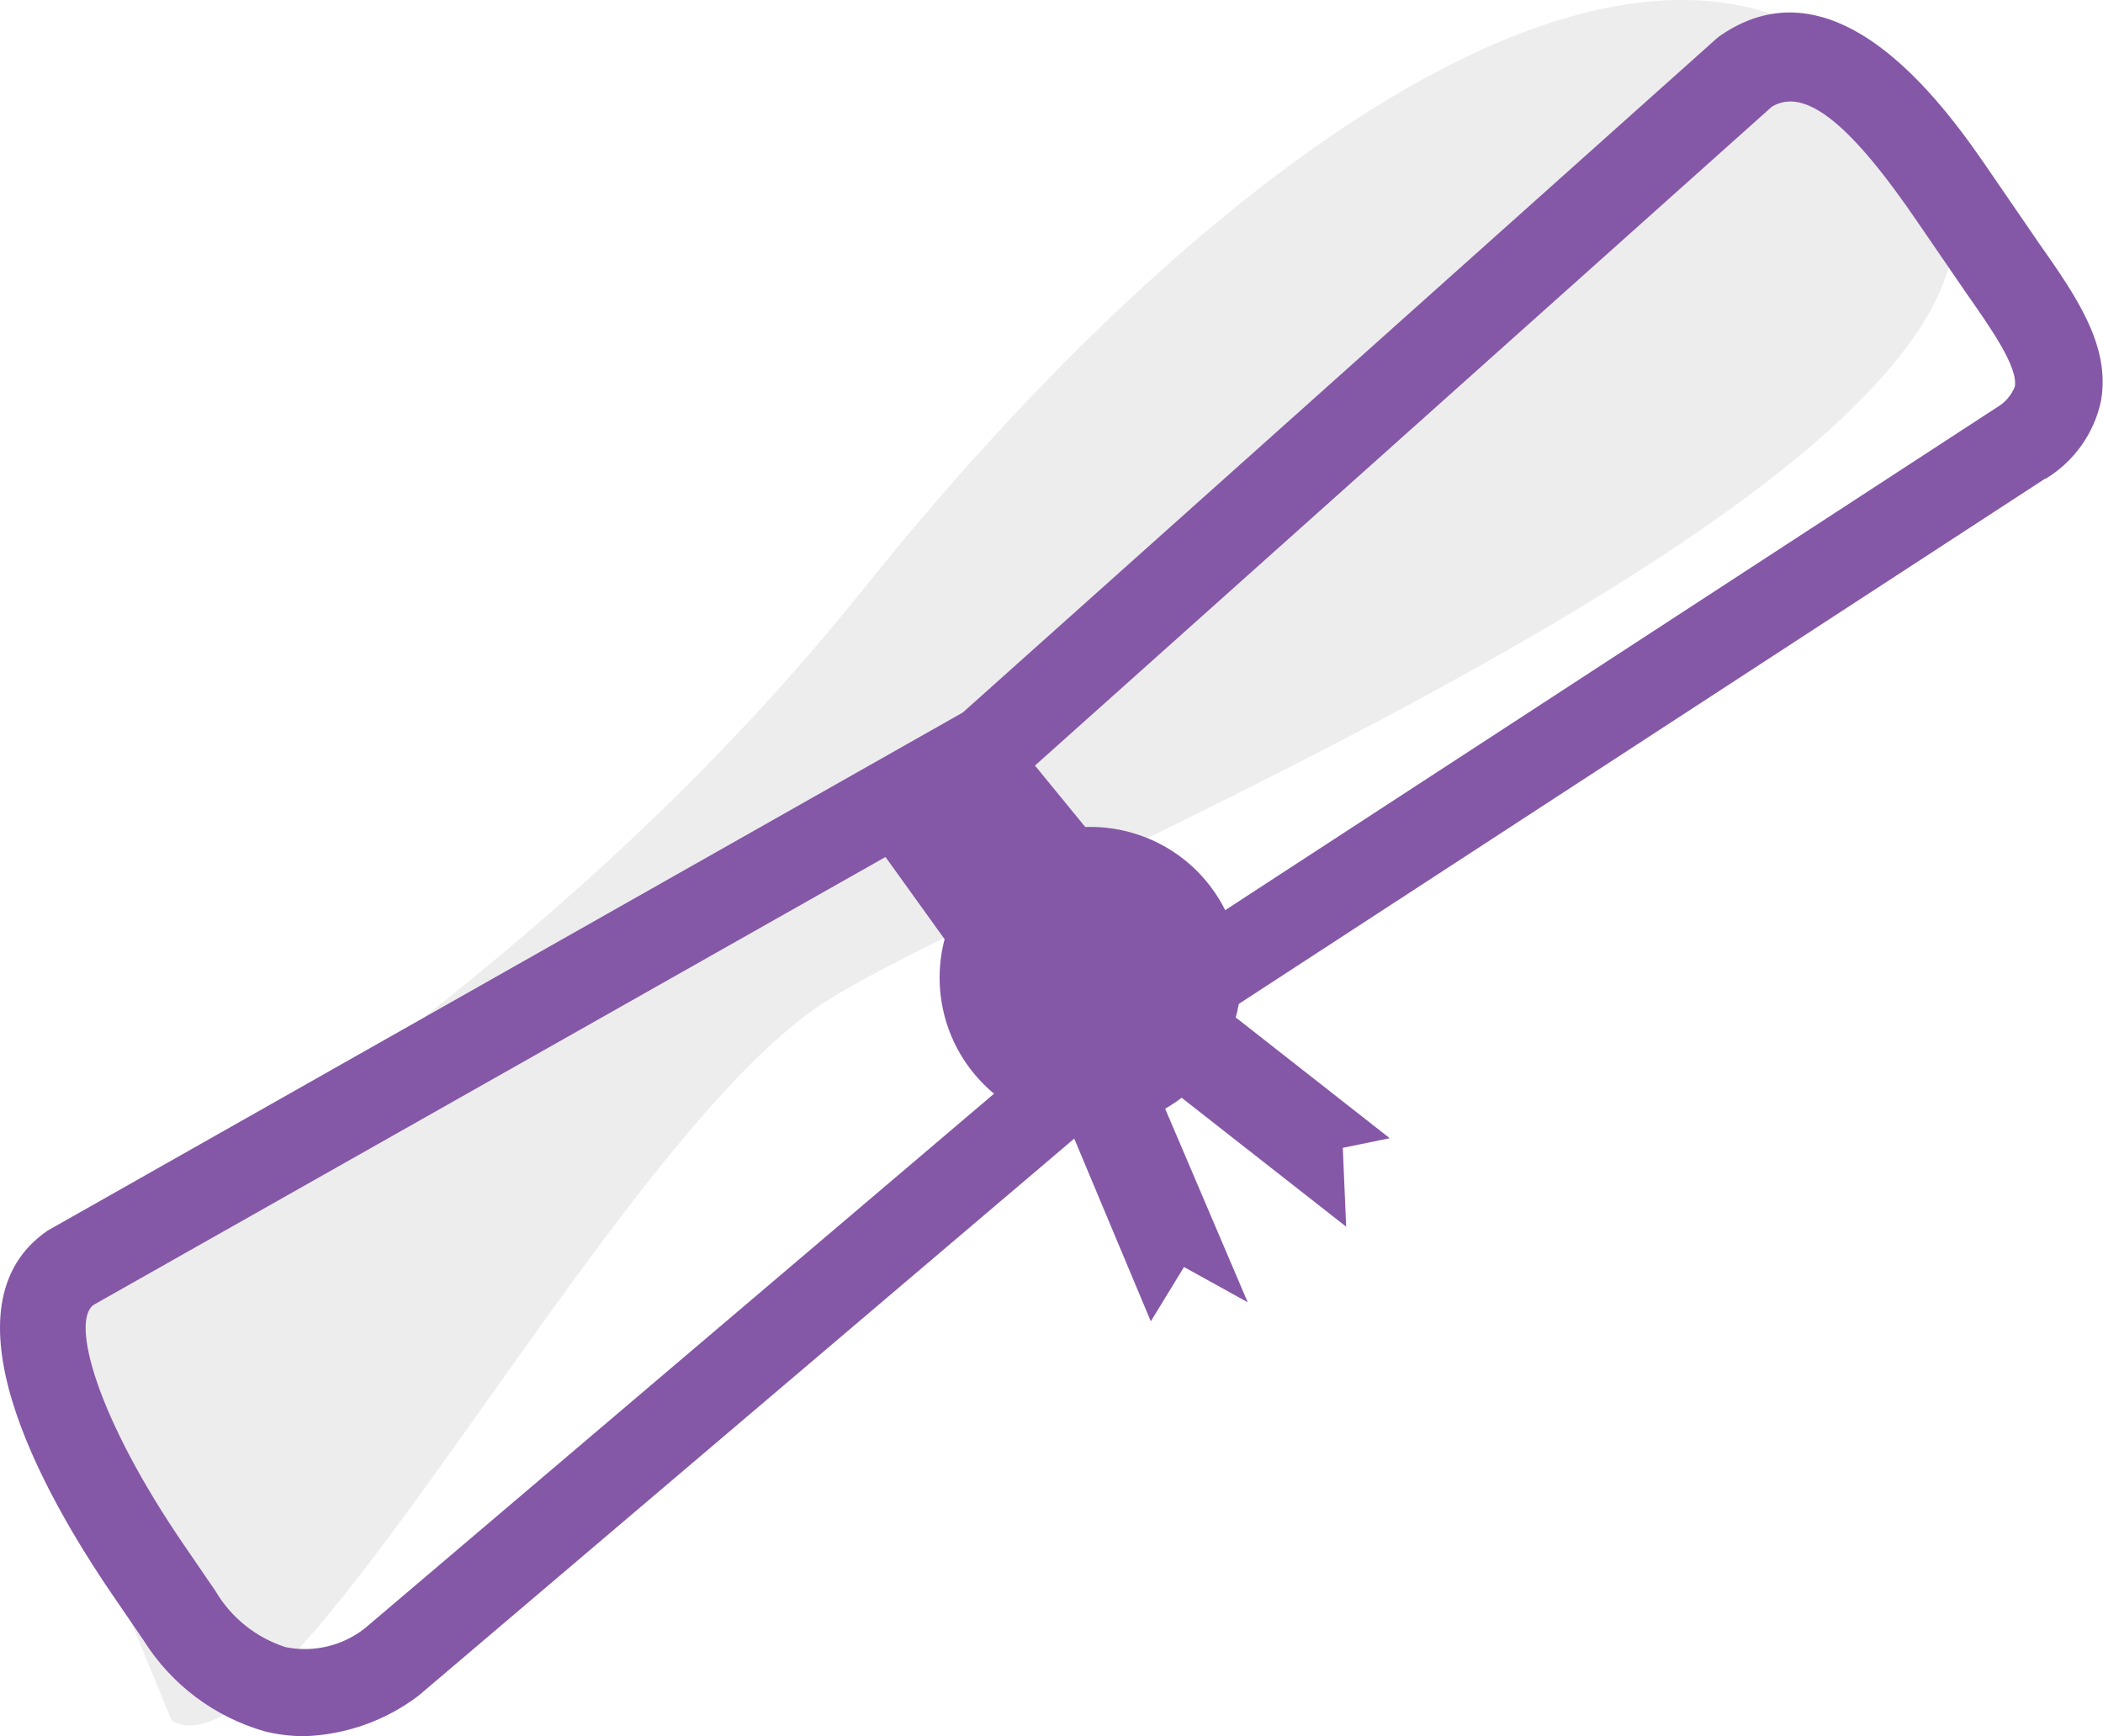
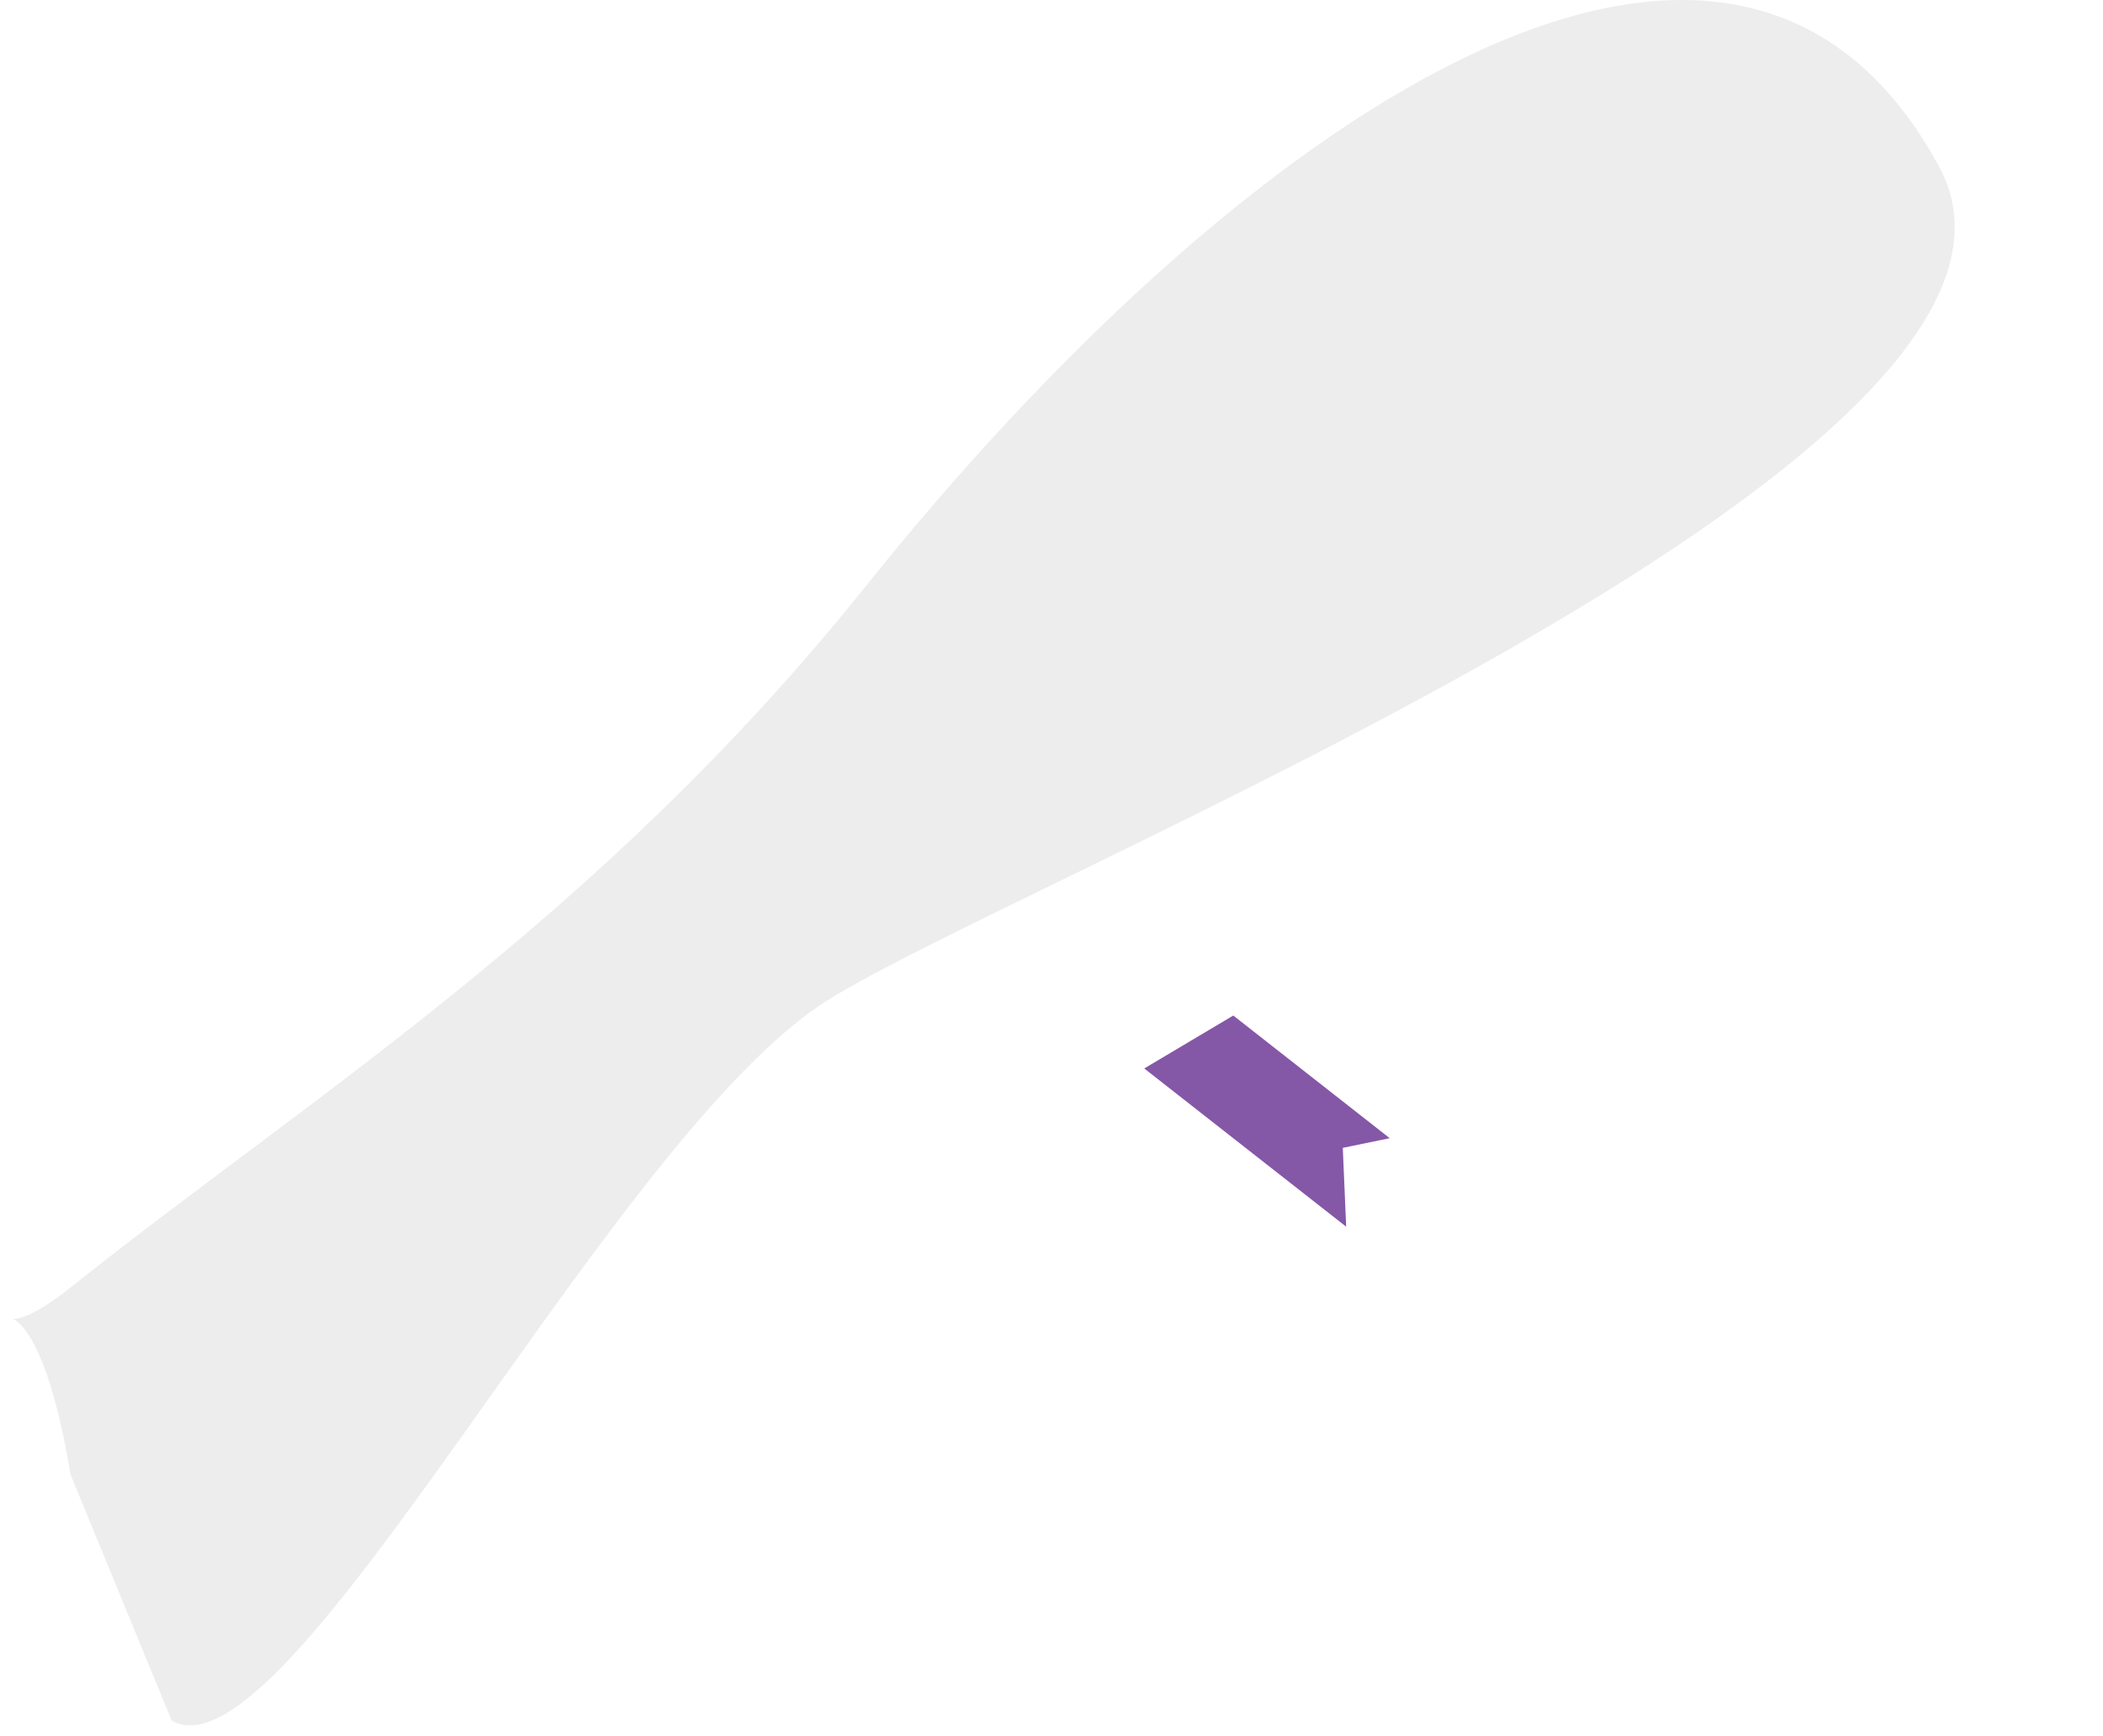
<svg xmlns="http://www.w3.org/2000/svg" width="218px" height="180px" viewBox="0 0 218 180" version="1.1">
  <title>Icon Diploma Purple</title>
  <g id="Icons" stroke="none" stroke-width="1" fill="none" fill-rule="evenodd">
    <g id="Diploma-Purple" transform="translate(-26, -18)" fill-rule="nonzero">
      <g id="Group" transform="translate(26, 18)">
        <path d="M7.304,152.855 C3.094,127.379 -3.627,142.244 7.304,133.491 C31.517,114.126 61.87,95.546 89.639,60.91 C128.426,12.383 179.449,-22.455 201.006,17.261 C217.554,47.744 102.5,92.265 84.79,104.357 C62.145,119.933 29.731,185.168 17.799,178.389 L7.304,152.855 Z" id="Path" fill="#D1D1D1" opacity="0.41" />
-         <path d="M31.575,180 C30.19,180.003 28.811,179.837 27.467,179.506 C22.248,178.021 17.764,174.654 14.881,170.056 L11.644,165.324 C4.285,154.553 -6.37,135.334 4.938,127.583 L99.8,73.873 L177.911,4.022 C178.059,3.893 178.214,3.772 178.375,3.659 C190.801,-4.833 202.181,11.803 206.464,18.074 L211.312,25.143 C215.188,30.659 218.831,35.87 217.786,41.59 C217.068,44.936 215.005,47.839 212.081,49.617 L212.009,49.617 L125.74,105.823 L43.362,175.819 C39.957,178.393 35.84,179.853 31.575,180 Z M183.674,11.062 L105.461,81.001 C105.217,81.219 104.949,81.409 104.663,81.567 L9.714,135.276 C7.318,136.931 9.96,146.889 19.105,160.229 L22.342,164.961 C23.968,167.721 26.551,169.787 29.6,170.768 C32.499,171.356 35.509,170.639 37.831,168.808 L120.064,98.928 C120.213,98.804 120.368,98.687 120.529,98.58 L206.986,42.243 C207.834,41.757 208.493,41 208.859,40.095 C209.222,38.077 206.377,34.027 203.865,30.441 L198.959,23.285 C191.832,12.775 187.099,9.001 183.674,11.062 Z" id="Shape" fill="#8557A7" />
-         <path d="M105.2,76.82 C103.403,75.017 100.581,74.737 98.464,76.152 L96.548,77.43 L91.584,80.739 C90.559,81.402 89.859,82.464 89.655,83.668 C89.451,84.871 89.761,86.105 90.51,87.068 L109.874,113.996 C110.161,114.508 110.799,114.706 111.326,114.446 L111.456,114.446 C116.228,112.061 120.581,108.919 124.347,105.141 L124.347,105.141 L124.347,105.141 C125.695,103.778 125.695,101.583 124.347,100.22 L105.2,76.82 Z" id="Path" fill="#8557A7" />
        <polygon id="Path" fill="#8557A7" points="118.613 110.773 139.545 127.176 139.196 119.004 144.059 118.002 127.845 105.286" />
-         <polygon id="Path" fill="#8557A7" points="110.019 114.852 119.295 136.989 122.735 131.357 129.34 135.015 119.701 112.413" />
-         <circle id="Oval" fill="#8557A7" cx="113.01" cy="101.367" r="15.3" />
-         <path d="M113.039,117 C105.709,117.001 99.362,111.91 97.774,104.754 C96.186,97.598 99.782,90.3 106.424,87.2 C113.067,84.1 120.971,86.031 125.435,91.844 L125.435,91.844 C130.68,98.705 129.381,108.517 122.532,113.778 C119.812,115.874 116.473,117.007 113.039,117 Z M113.039,86.415 C104.943,86.422 98.312,92.848 98.049,100.939 C97.787,109.03 103.989,115.871 112.067,116.402 C120.145,116.933 127.189,110.962 127.988,102.905 C128.786,94.849 123.052,87.612 115.027,86.546 C114.349,86.456 113.665,86.413 112.981,86.415 L113.039,86.415 Z" id="Shape" fill="#8557A7" />
      </g>
    </g>
  </g>
</svg>